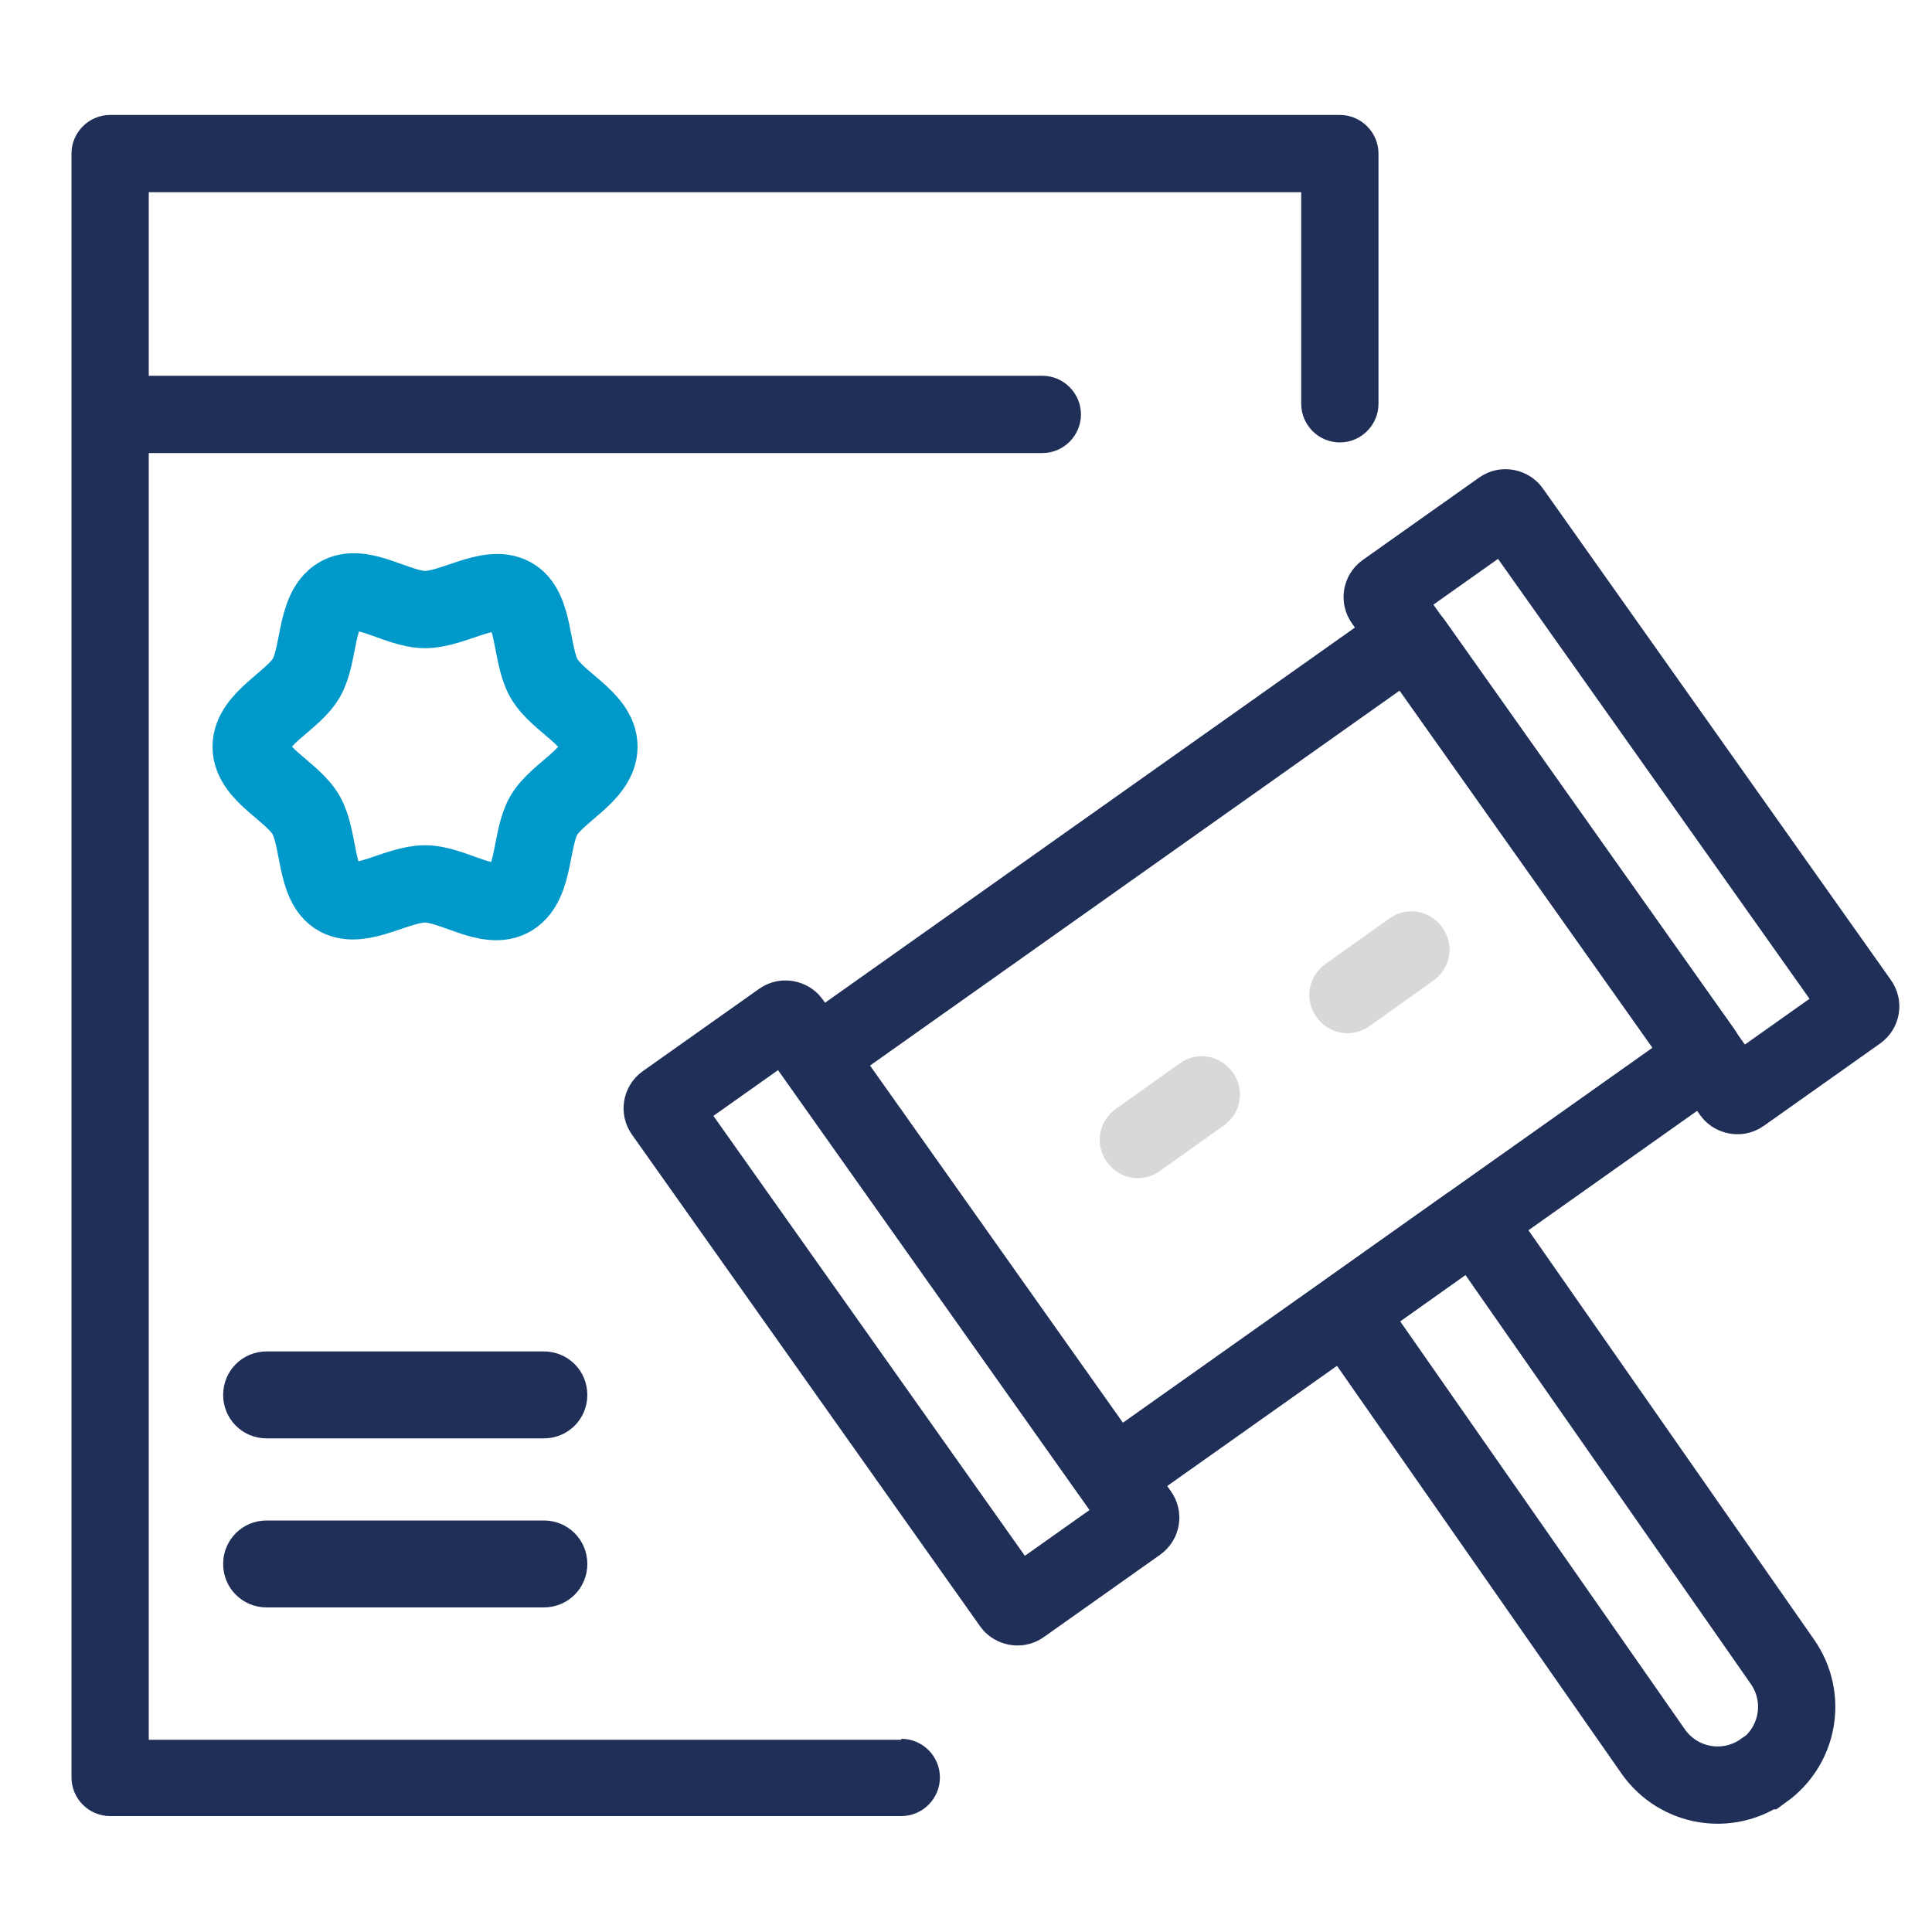
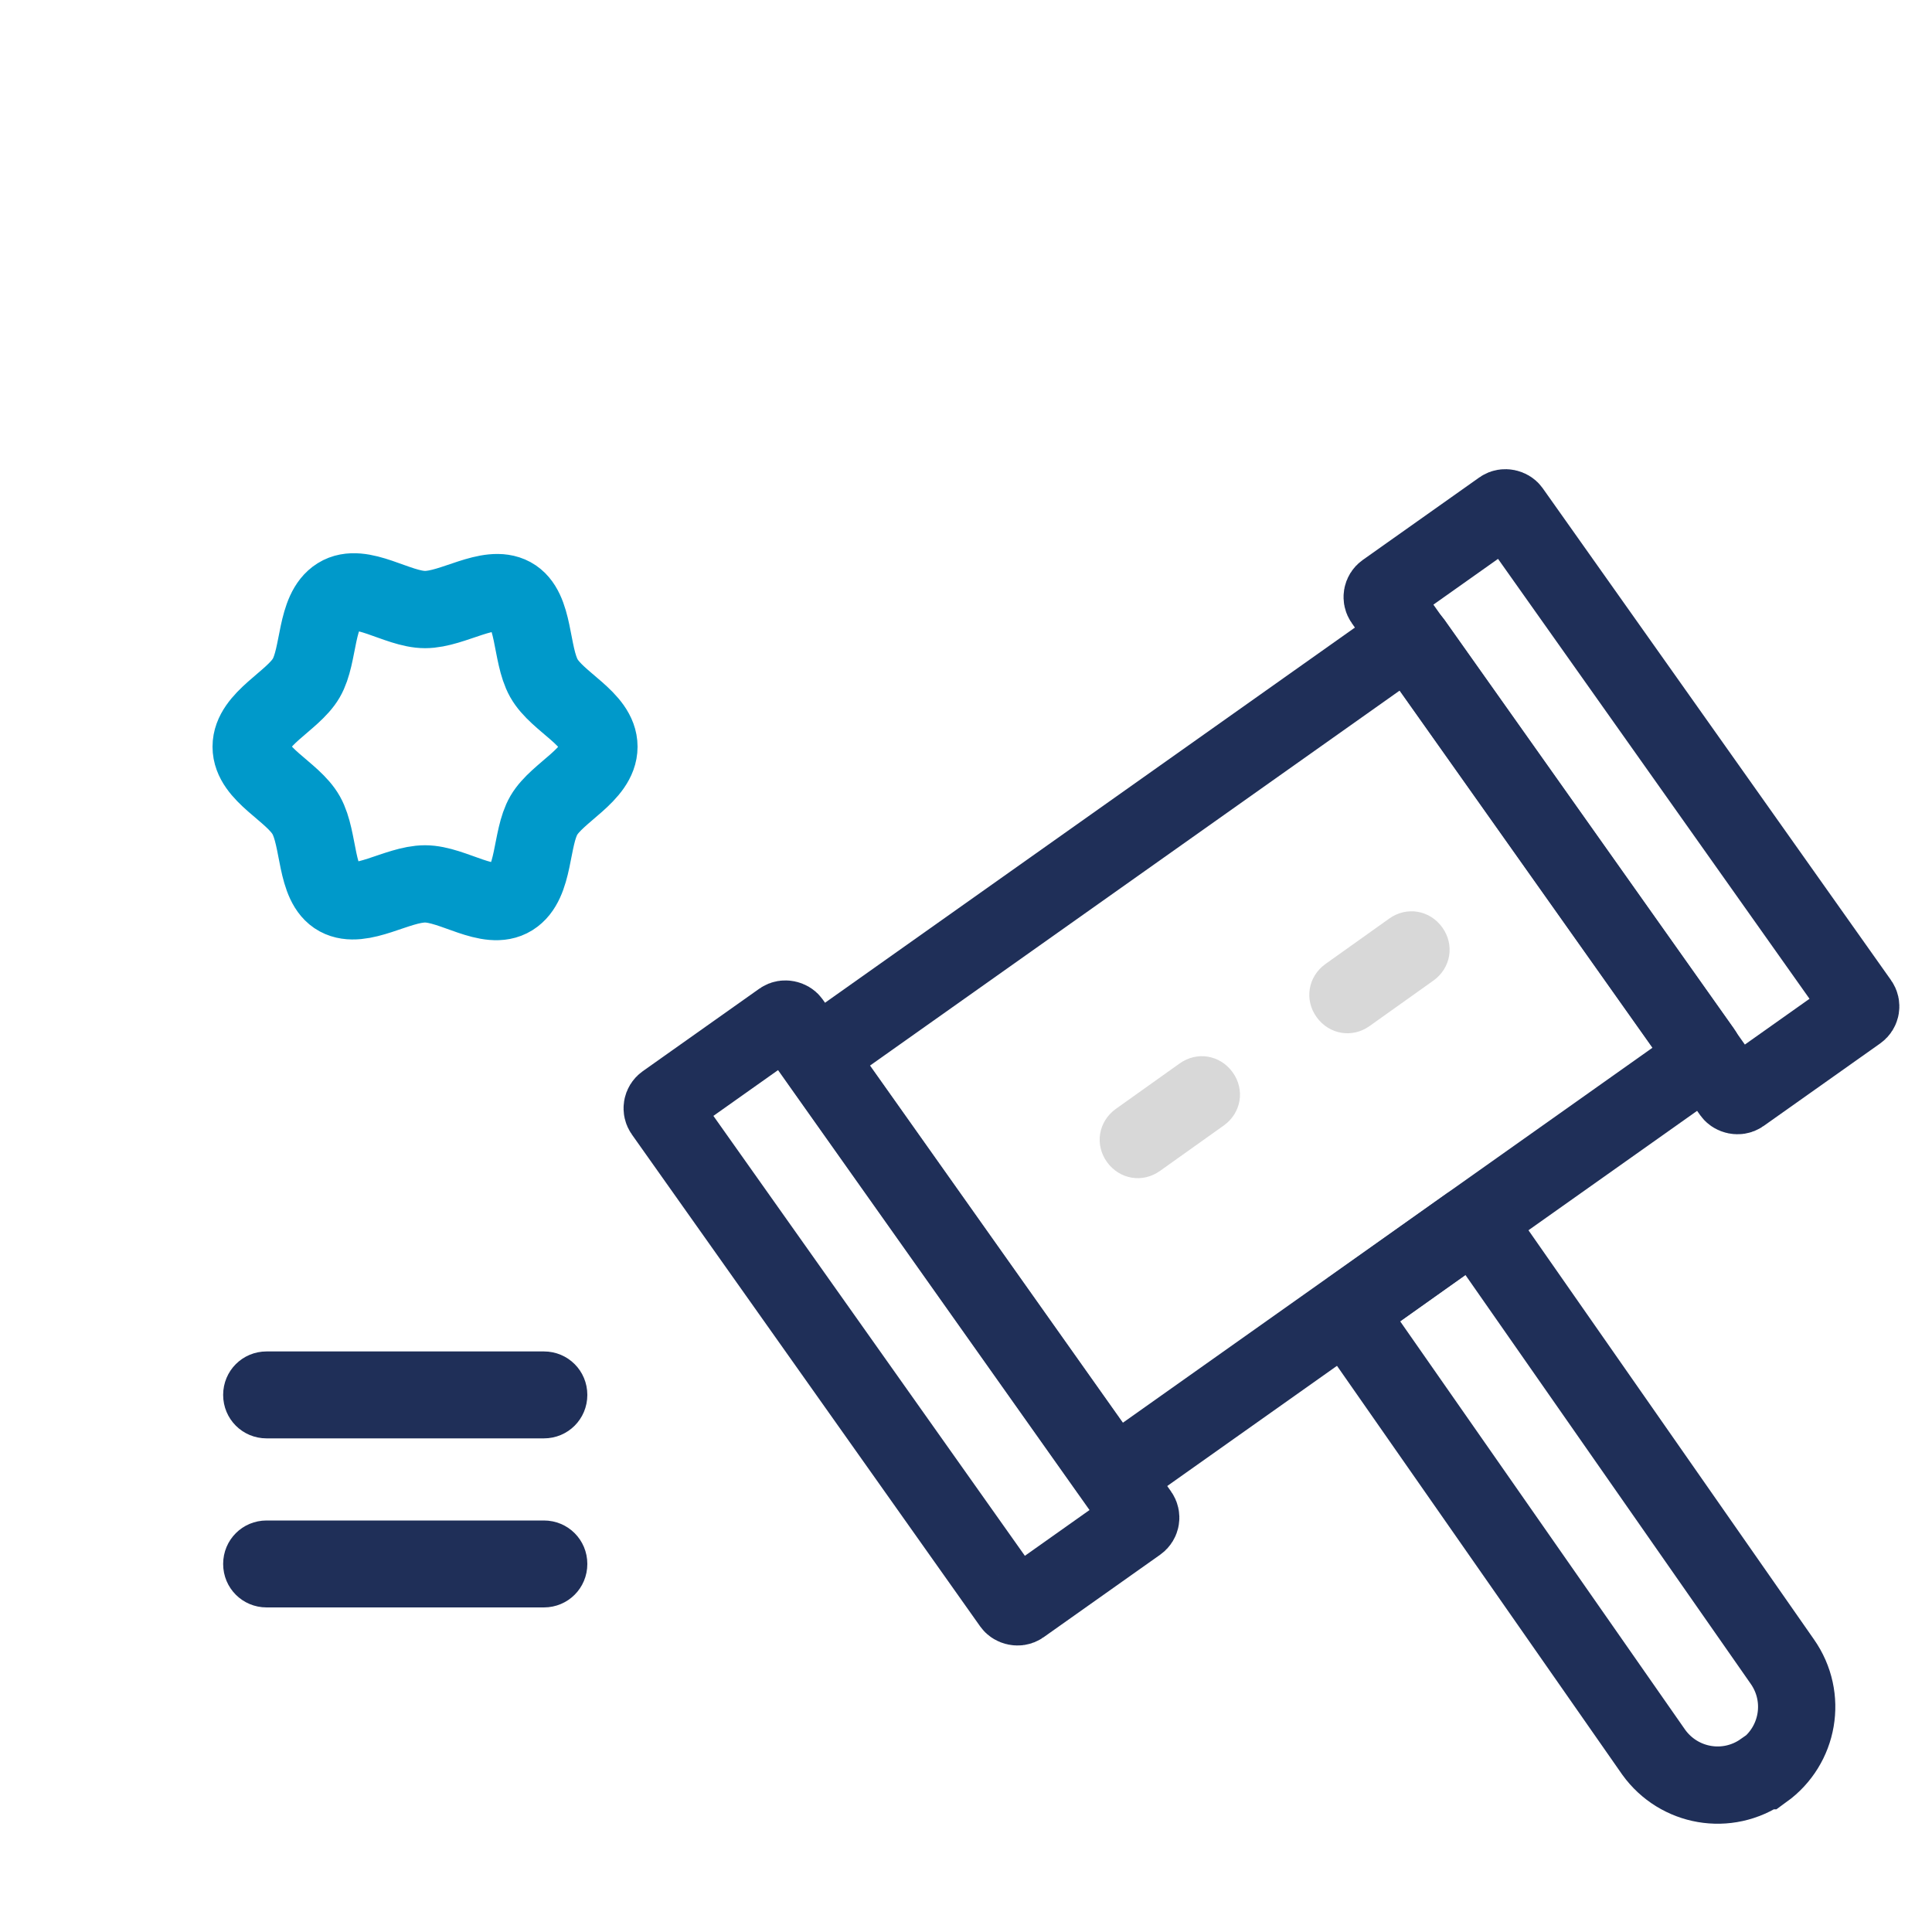
<svg xmlns="http://www.w3.org/2000/svg" id="Calque_1" data-name="Calque 1" version="1.1" viewBox="0 0 200 200">
  <defs>
    <style>
      .cls-1 {
        stroke: #0099ca;
      }

      .cls-1, .cls-2 {
        fill: none;
        stroke-miterlimit: 10;
        stroke-width: 8px;
      }

      .cls-3 {
        fill: #d8d8d8;
      }

      .cls-3, .cls-4 {
        stroke-width: 0px;
      }

      .cls-4 {
        fill: #1f2f58;
      }

      .cls-2 {
        stroke: #1f2f58;
      }
    </style>
  </defs>
  <path class="cls-4" d="M56.3,157.4h-28.7c-2.5,0-4.5,2-4.5,4.5s2,4.5,4.5,4.5h28.7c2.5,0,4.5-2,4.5-4.5s-2-4.5-4.5-4.5Z" />
  <path class="cls-4" d="M56.3,139.9h-28.7c-2.5,0-4.5,2-4.5,4.5s2,4.5,4.5,4.5h28.7c2.5,0,4.5-2,4.5-4.5s-2-4.5-4.5-4.5Z" />
  <path class="cls-3" d="M122.1,110.1l-6.6,4.7c-1.8,1.3-2.2,3.7-.9,5.5s3.7,2.2,5.5.9l6.6-4.7c1.8-1.3,2.2-3.7.9-5.5s-3.7-2.2-5.5-.9Z" />
  <path class="cls-3" d="M143.8,95.1l-6.6,4.7c-1.8,1.3-2.2,3.7-.9,5.5,1.3,1.8,3.7,2.2,5.5.9l6.6-4.7c1.8-1.3,2.2-3.7.9-5.5s-3.7-2.2-5.5-.9Z" />
  <g id="OejfLJ">
    <image id="OejfLJ-2" data-name="OejfLJ" width="800" height="800" transform="translate(542.5 -237.6)" />
  </g>
  <rect class="cls-2" x="93" y="82.7" width="75.2" height="53.3" rx=".7" ry=".7" transform="translate(-39.2 95.6) rotate(-35.3)" />
  <rect class="cls-2" x="159.7" y="51" width="16.2" height="63.8" rx=".7" ry=".7" transform="translate(-17 112.3) rotate(-35.3)" />
  <rect class="cls-2" x="85.2" y="103.9" width="16.2" height="63.8" rx=".7" ry=".7" transform="translate(-61.3 79) rotate(-35.3)" />
  <path class="cls-2" d="M182.5,183.3h0c-3.7,2.6-8.7,1.7-11.3-1.9l-31.4-45c-.2-.3-.1-.7.2-1l12.1-8.6c.3-.2.7-.1,1,.2l31.4,45c2.6,3.7,1.7,8.7-1.9,11.3Z" />
-   <path class="cls-4" d="M93.3,180.1H15.4V46.9h92.5c2.2,0,4-1.8,4-4s-1.8-4-4-4H15.4v-19h119.3v21.9c0,2.2,1.8,4,4,4s4-1.8,4-4V15.9c0-2.2-1.8-4-4-4H11.4c-2.2,0-4,1.8-4,4v168.1c0,2.2,1.8,4,4,4h81.9c2.2,0,4-1.8,4-4s-1.8-4-4-4Z" />
  <path class="cls-1" d="M62,77.3c0,2.9-4.3,4.7-5.7,7.1s-.9,7-3.3,8.5-6.1-1.4-9-1.4-6.6,2.7-9,1.4-1.9-6-3.3-8.5-5.7-4.2-5.7-7.1,4.3-4.7,5.7-7.1.9-7,3.3-8.5,6.1,1.4,9,1.4,6.6-2.7,9-1.4,1.9,6,3.3,8.5,5.7,4.2,5.7,7.1Z" />
</svg>